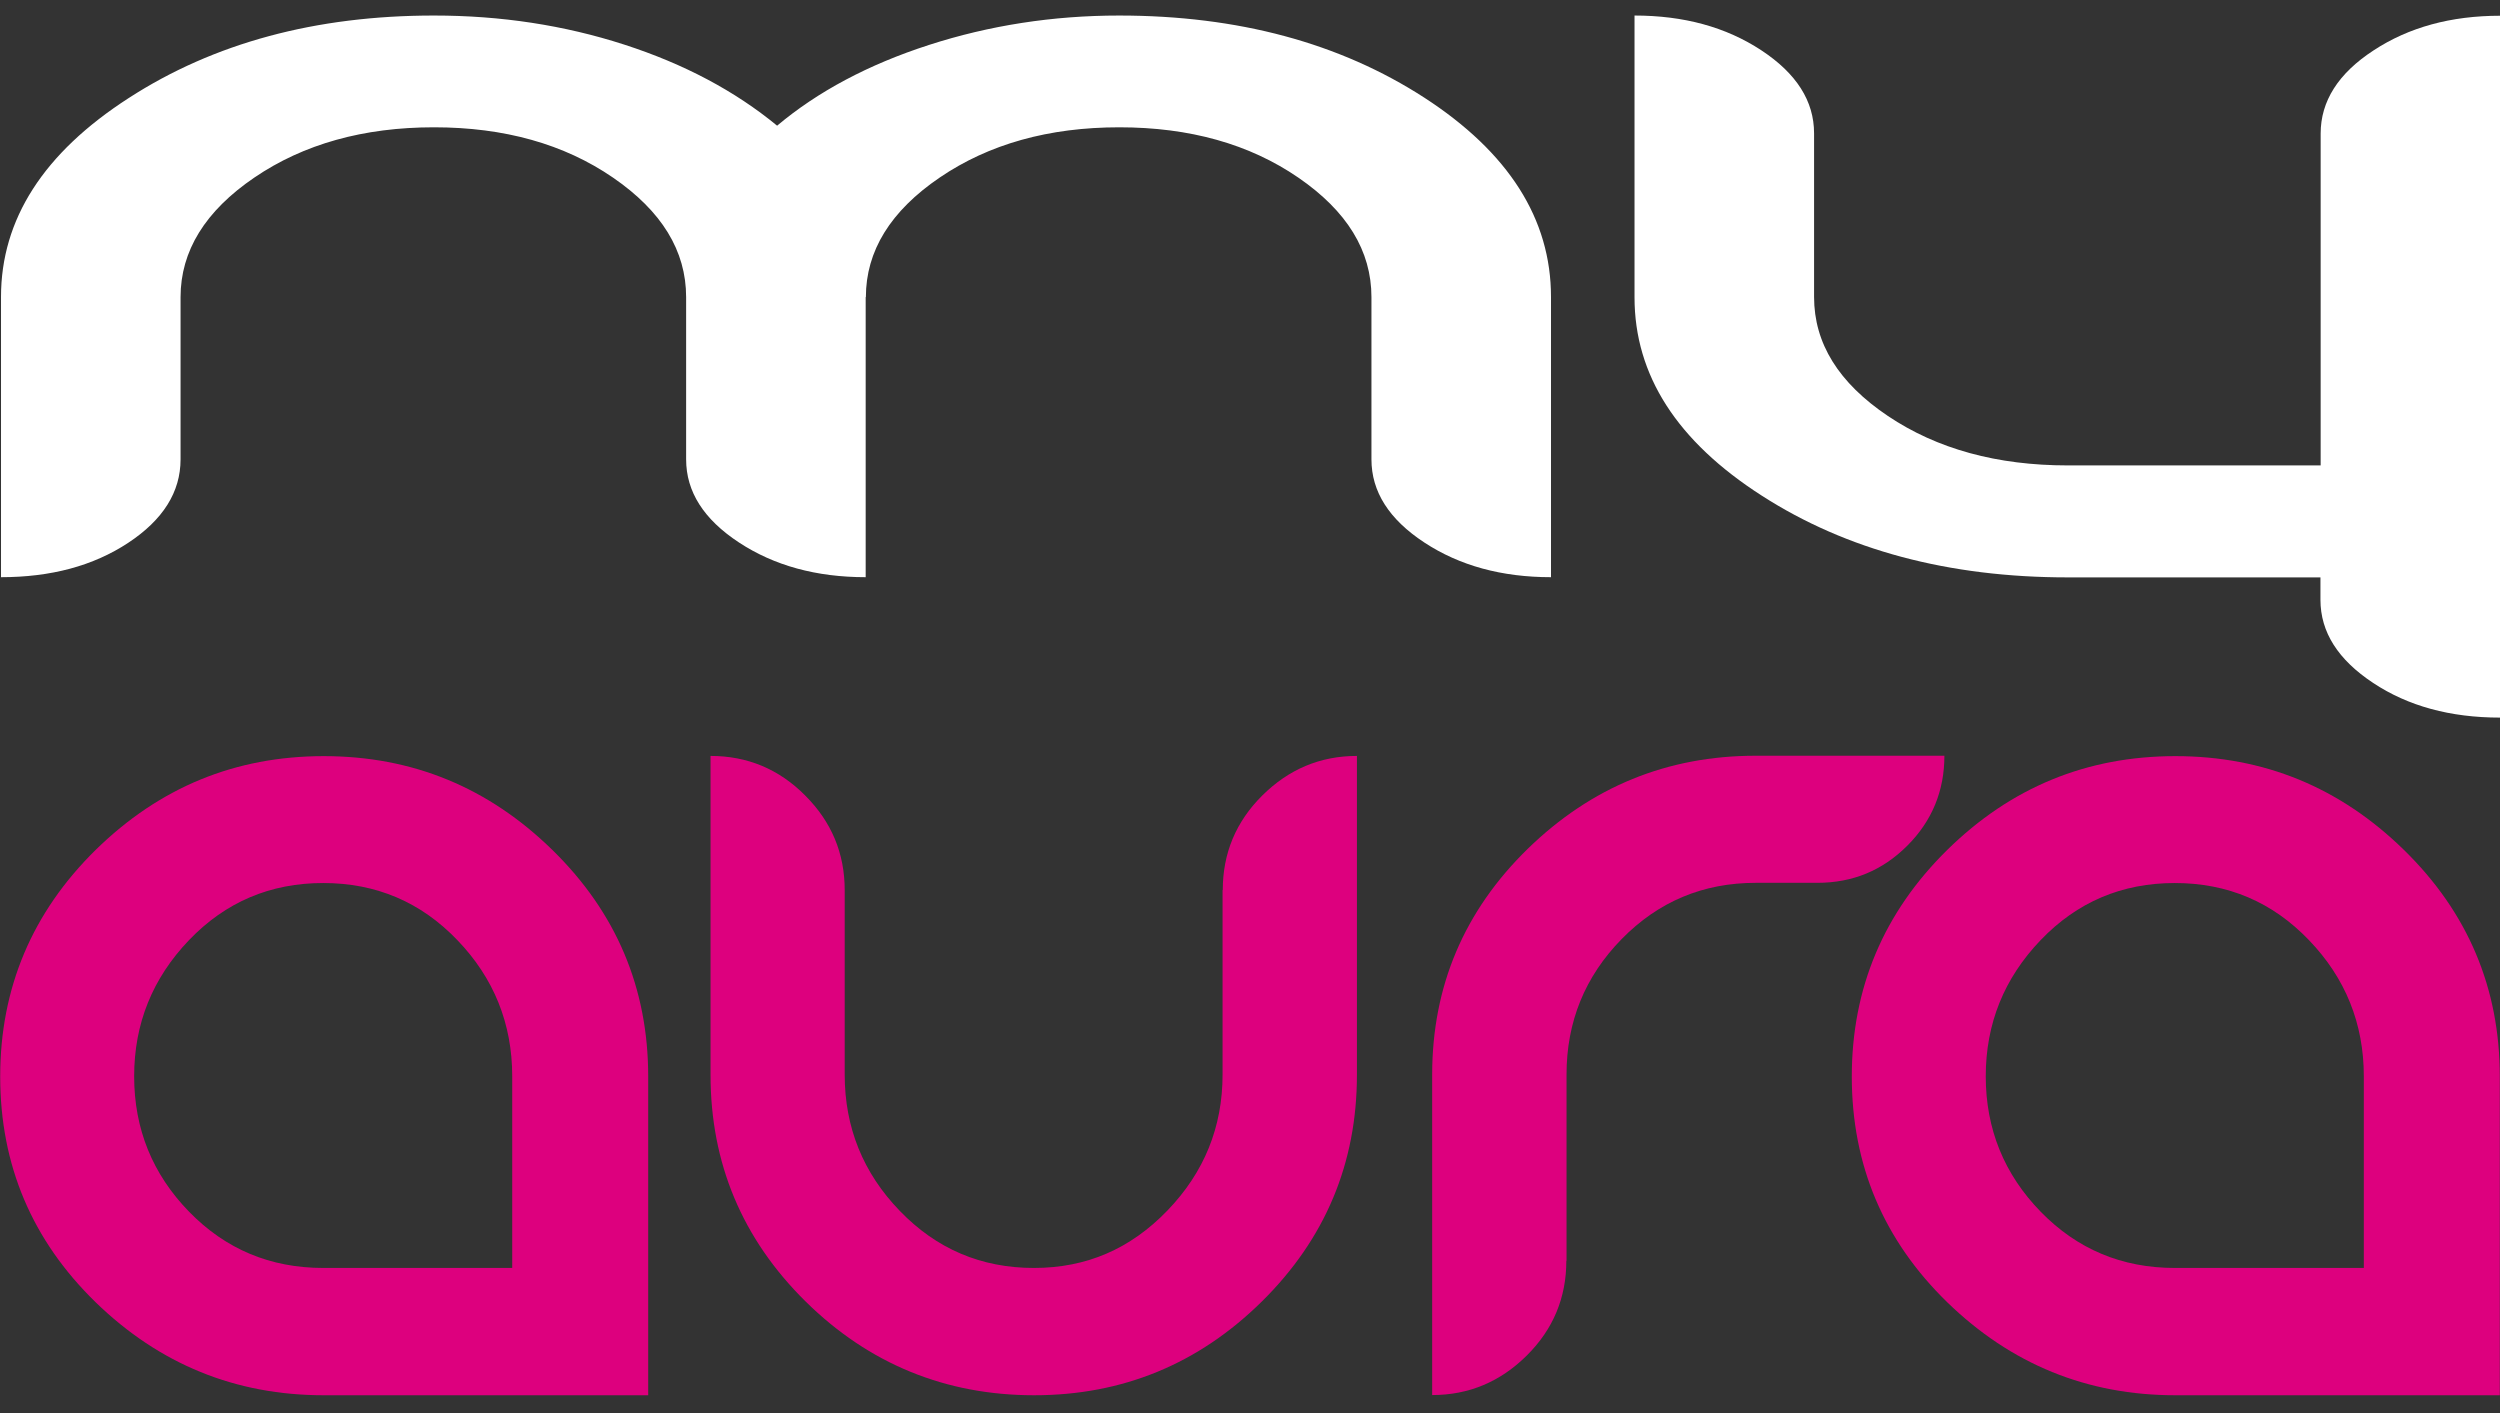
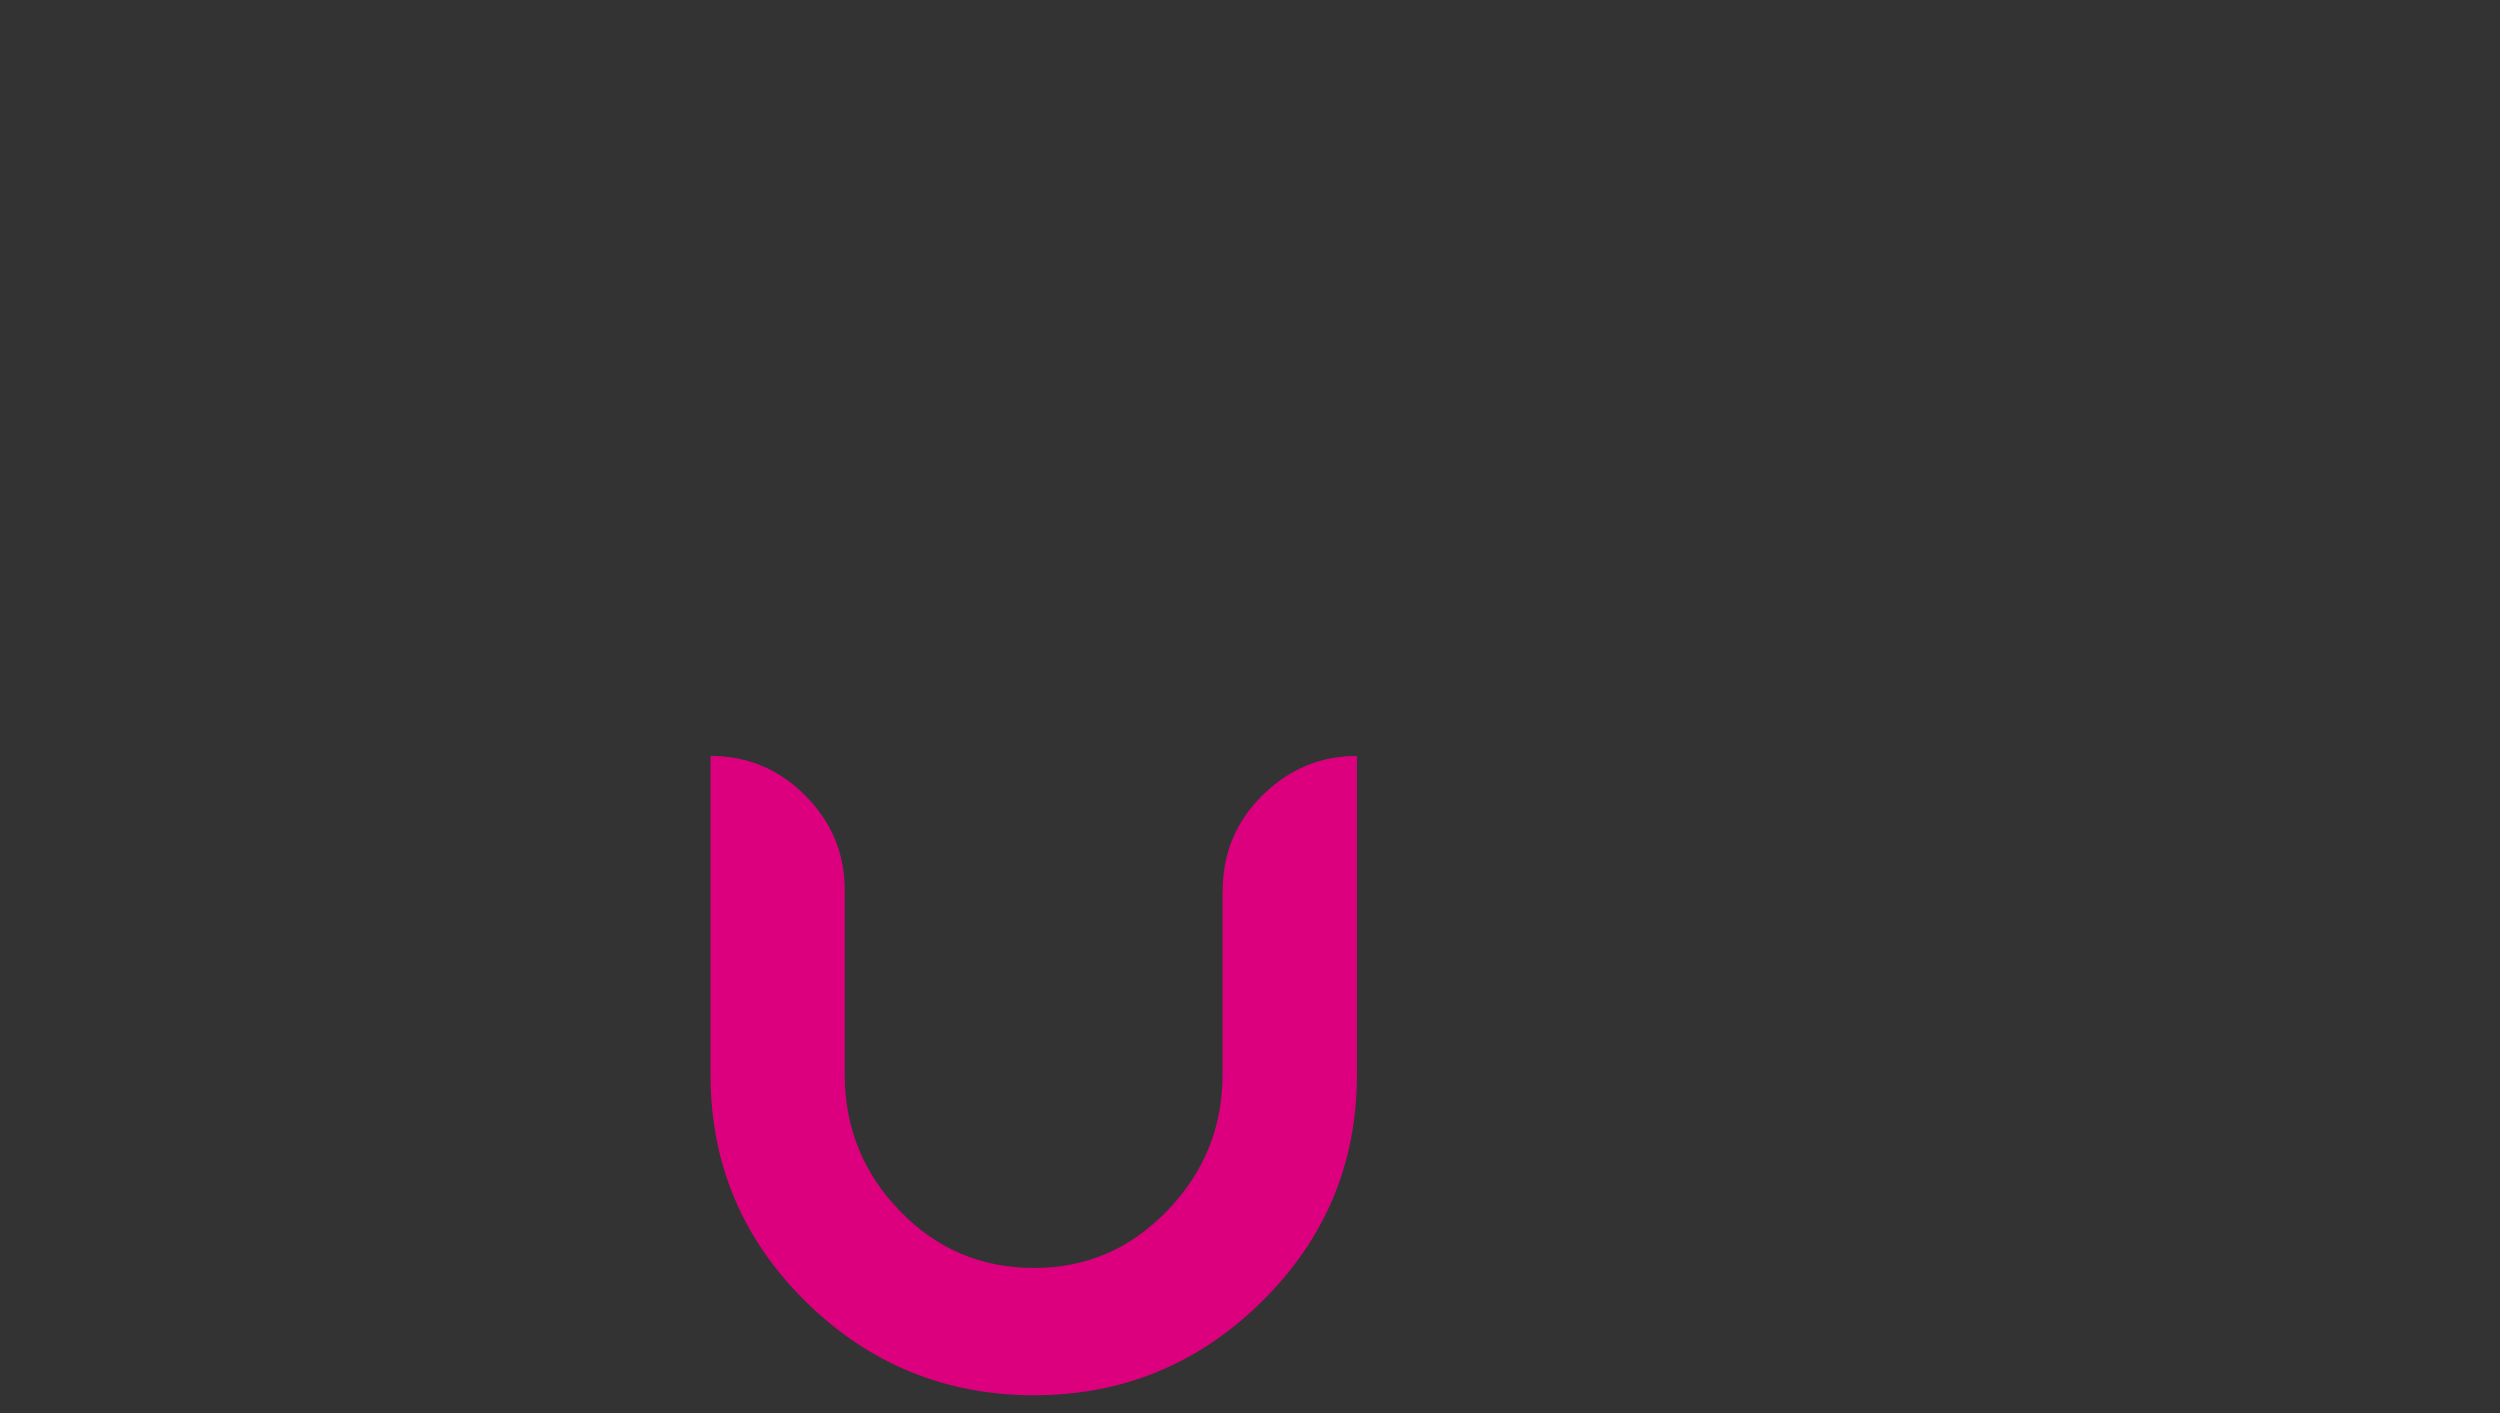
<svg xmlns="http://www.w3.org/2000/svg" id="Vrstva_1" version="1.1" viewBox="0 0 123.92 70.05">
  <rect x="0" y="0" width="123.92" height="70.05" fill="#333333" stroke="none" />
  <defs>
    <style>
      .st0 {
        fill: #fff;
      }

      .st1 {
        fill: #dd007e;
      }
    </style>
  </defs>
  <g>
-     <path class="st0" d="M42.91,14.72v13.89c-2.44,0-4.53-.57-6.28-1.72s-2.62-2.52-2.62-4.12v-8.04c0-2.3-1.21-4.27-3.63-5.93-2.42-1.66-5.38-2.49-8.87-2.49s-6.46.83-8.9,2.49c-2.44,1.66-3.66,3.64-3.66,5.93v8.04c0,1.62-.87,3-2.6,4.14-1.73,1.14-3.83,1.7-6.3,1.7v-13.89C.05,10.87,2.16,7.58,6.38,4.86,10.6,2.13,15.65.77,21.51.77c3.32,0,6.46.48,9.43,1.44,2.97.96,5.49,2.3,7.58,4.02,2.01-1.69,4.52-3.03,7.52-4,3-.97,6.15-1.46,9.43-1.46,5.9,0,10.94,1.36,15.13,4.07,4.18,2.71,6.28,6.01,6.28,9.88v13.89c-2.44,0-4.53-.57-6.28-1.72-1.75-1.15-2.62-2.52-2.62-4.12v-8.04c0-2.3-1.21-4.27-3.63-5.93-2.42-1.66-5.38-2.49-8.87-2.49s-6.46.83-8.9,2.49c-2.44,1.66-3.66,3.64-3.66,5.93Z" />
-     <path class="st0" d="M123.92,35.57c-2.46,0-4.56-.57-6.29-1.72-1.74-1.15-2.61-2.52-2.61-4.12v-1.11h-12.52c-5.91,0-10.97-1.35-15.17-4.05-4.21-2.7-6.31-5.98-6.31-9.83V.77c2.44,0,4.53.57,6.28,1.72,1.75,1.15,2.62,2.52,2.62,4.12v8.11c0,2.3,1.22,4.26,3.66,5.9,2.44,1.64,5.42,2.45,8.92,2.45h12.53V6.62c0-1.6.87-2.98,2.62-4.12,1.75-1.15,3.84-1.72,6.28-1.72v34.8Z" />
-   </g>
+     </g>
  <g>
-     <path class="st1" d="M32.13,53.35v15.81h-16.08c-4.38,0-8.15-1.54-11.31-4.61-3.16-3.08-4.73-6.81-4.73-11.19s1.58-8.13,4.73-11.23c3.16-3.1,6.92-4.65,11.31-4.65s8.16,1.55,11.33,4.65c3.17,3.1,4.75,6.85,4.75,11.23ZM25.39,62.86v-9.51c0-2.61-.91-4.87-2.72-6.75-1.81-1.89-4.03-2.83-6.65-2.83s-4.84.94-6.65,2.83c-1.81,1.89-2.72,4.14-2.72,6.75s.91,4.85,2.72,6.71c1.81,1.86,4.03,2.79,6.65,2.79h9.37Z" />
    <path class="st1" d="M60.61,44.12c0-1.82.65-3.39,1.96-4.69s2.87-1.96,4.69-1.96v15.81c0,4.38-1.57,8.13-4.71,11.23-3.14,3.1-6.91,4.65-11.29,4.65s-8.19-1.55-11.33-4.65c-3.14-3.1-4.71-6.85-4.71-11.23v-15.81c1.82,0,3.39.65,4.69,1.96,1.31,1.31,1.96,2.87,1.96,4.69v9.15c0,2.61.91,4.87,2.73,6.75,1.82,1.89,4.04,2.83,6.65,2.83s4.79-.95,6.62-2.85,2.73-4.15,2.73-6.73v-9.15Z" />
-     <path class="st1" d="M77.64,62.5c0,1.82-.65,3.39-1.96,4.69s-2.87,1.96-4.69,1.96v-15.88c0-4.38,1.58-8.11,4.73-11.19,3.16-3.08,6.93-4.62,11.31-4.62h9.35c0,1.74-.61,3.23-1.84,4.46-1.23,1.23-2.71,1.84-4.46,1.84h-3.05c-2.61,0-4.83.93-6.65,2.79-1.82,1.86-2.73,4.1-2.73,6.71v9.23Z" />
-     <path class="st1" d="M123.91,53.35v15.81h-16.08c-4.38,0-8.15-1.54-11.31-4.61-3.16-3.08-4.73-6.81-4.73-11.19s1.58-8.13,4.73-11.23c3.15-3.1,6.92-4.65,11.31-4.65s8.16,1.55,11.33,4.65c3.17,3.1,4.75,6.85,4.75,11.23ZM117.17,62.86v-9.51c0-2.61-.91-4.87-2.72-6.75-1.81-1.89-4.03-2.83-6.65-2.83s-4.84.94-6.65,2.83c-1.81,1.89-2.72,4.14-2.72,6.75s.91,4.85,2.72,6.71c1.81,1.86,4.03,2.79,6.65,2.79h9.37Z" />
  </g>
</svg>